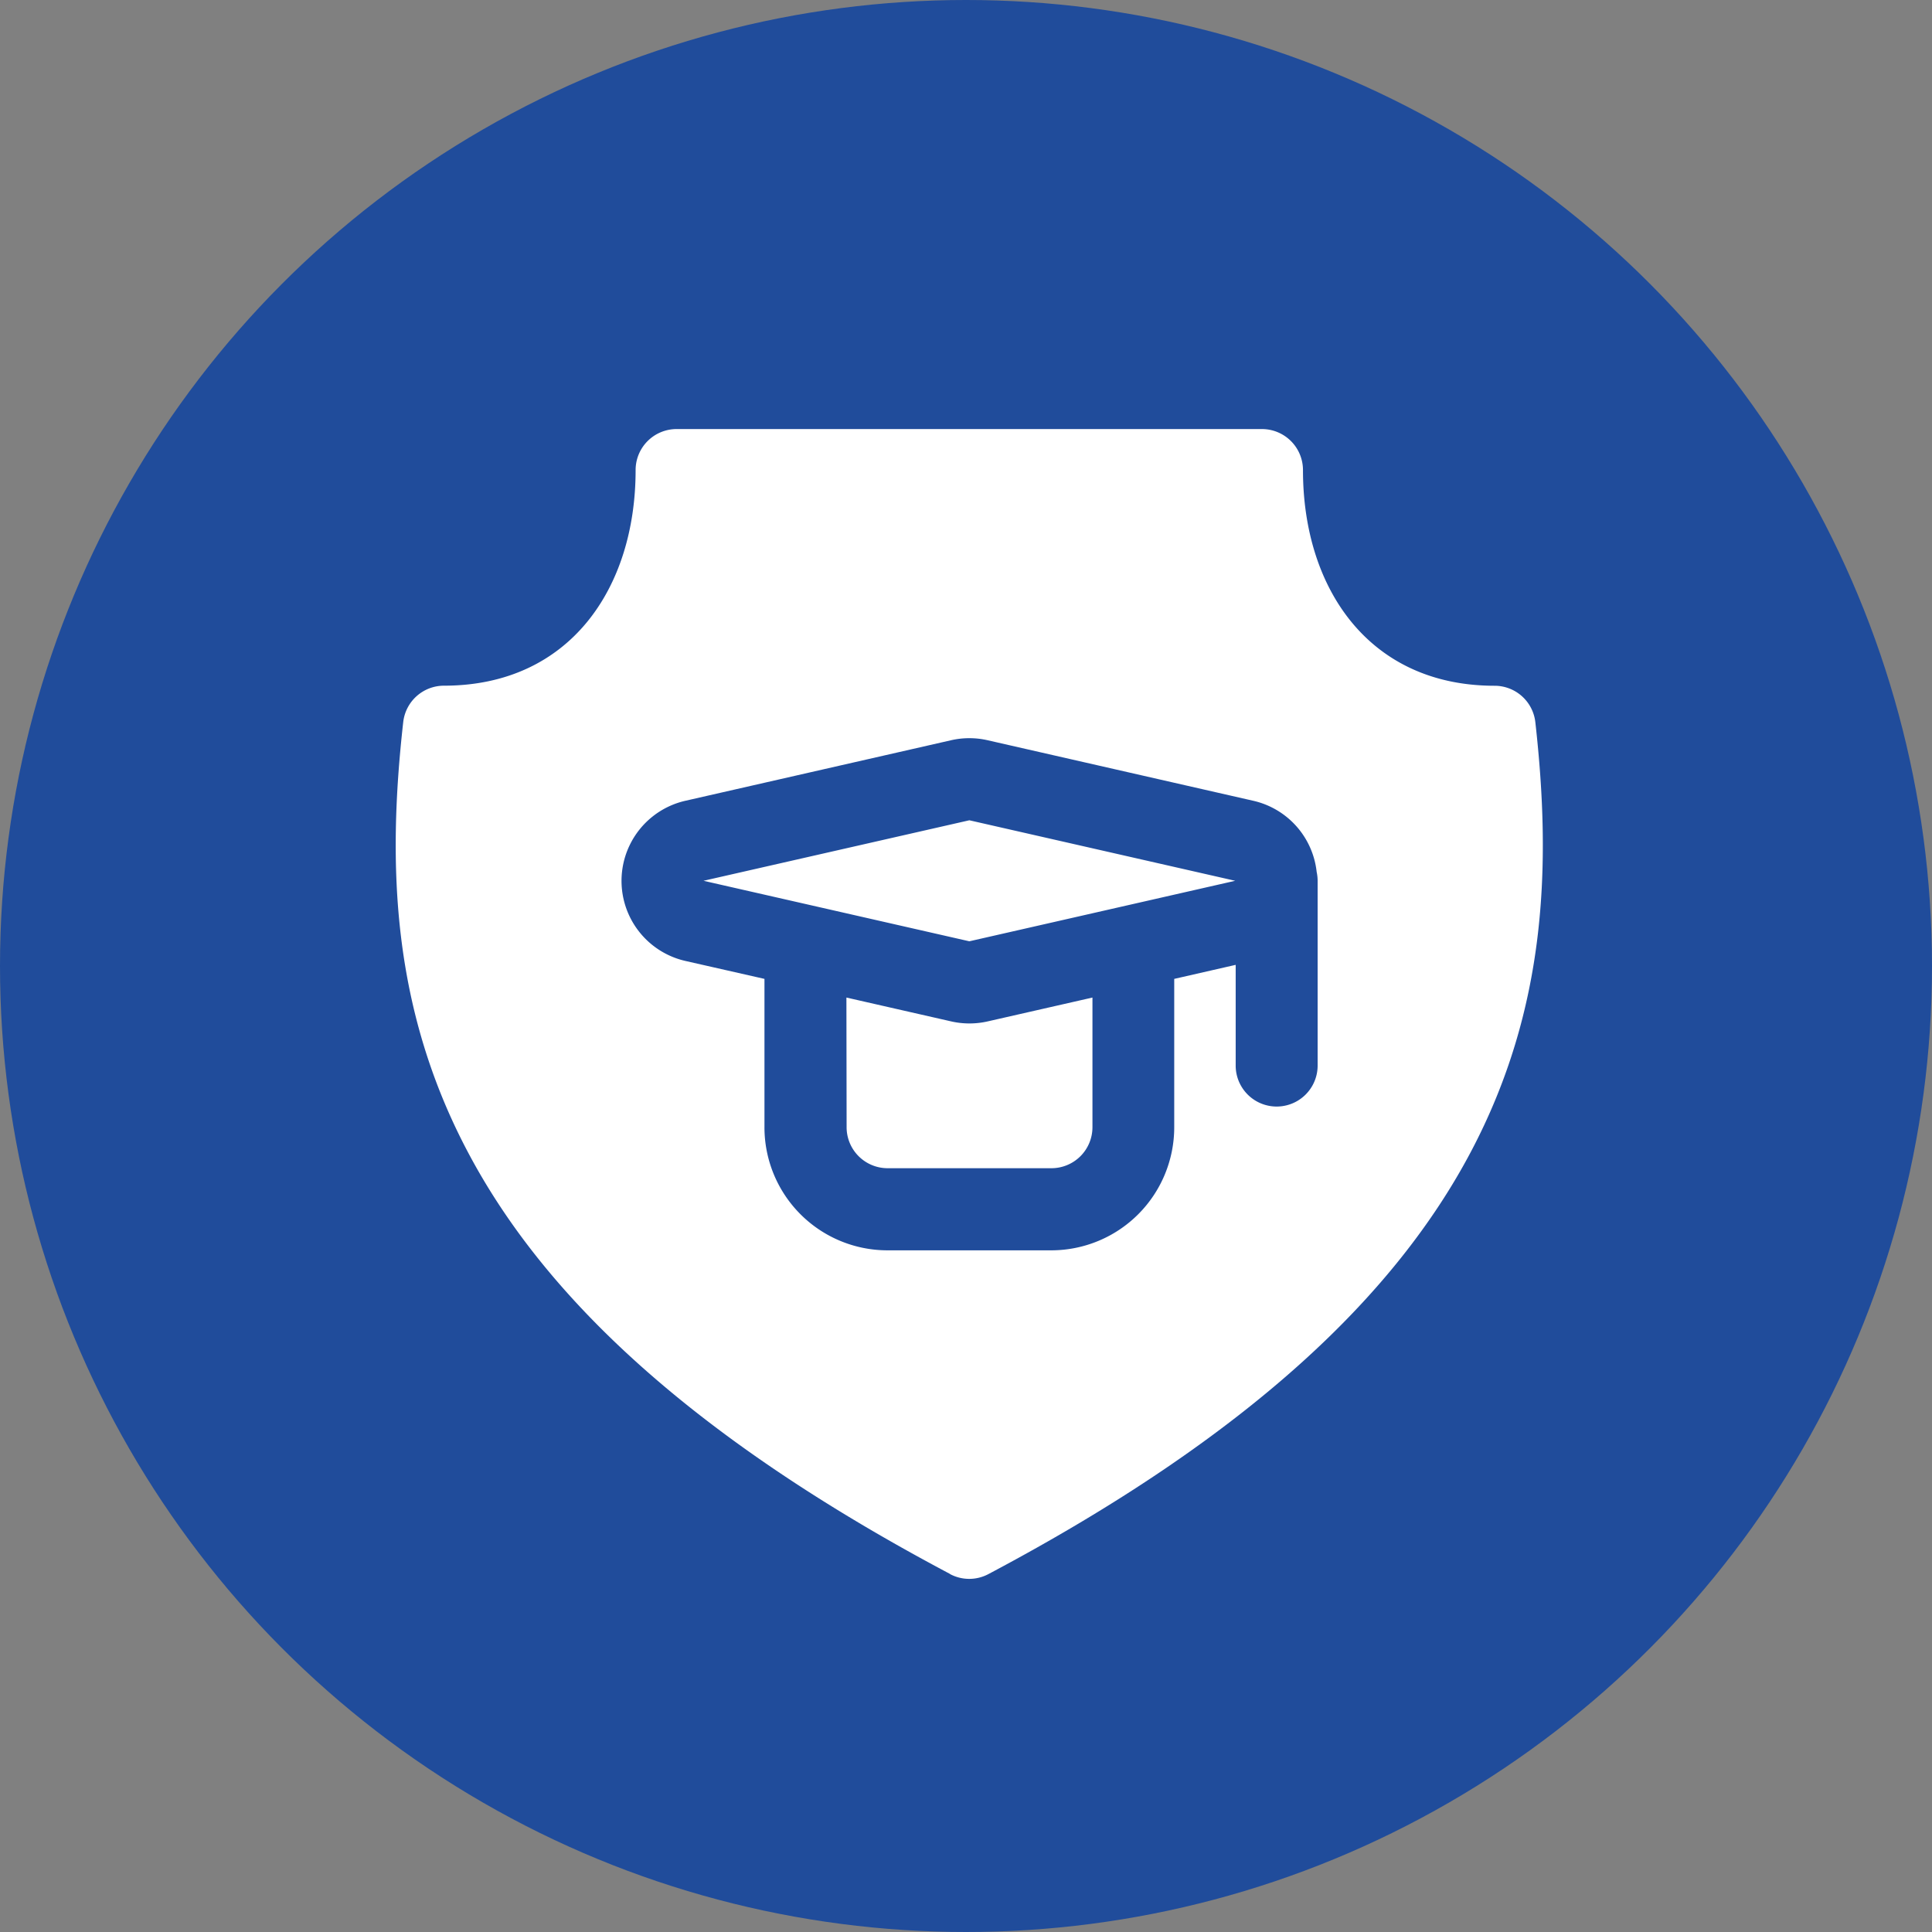
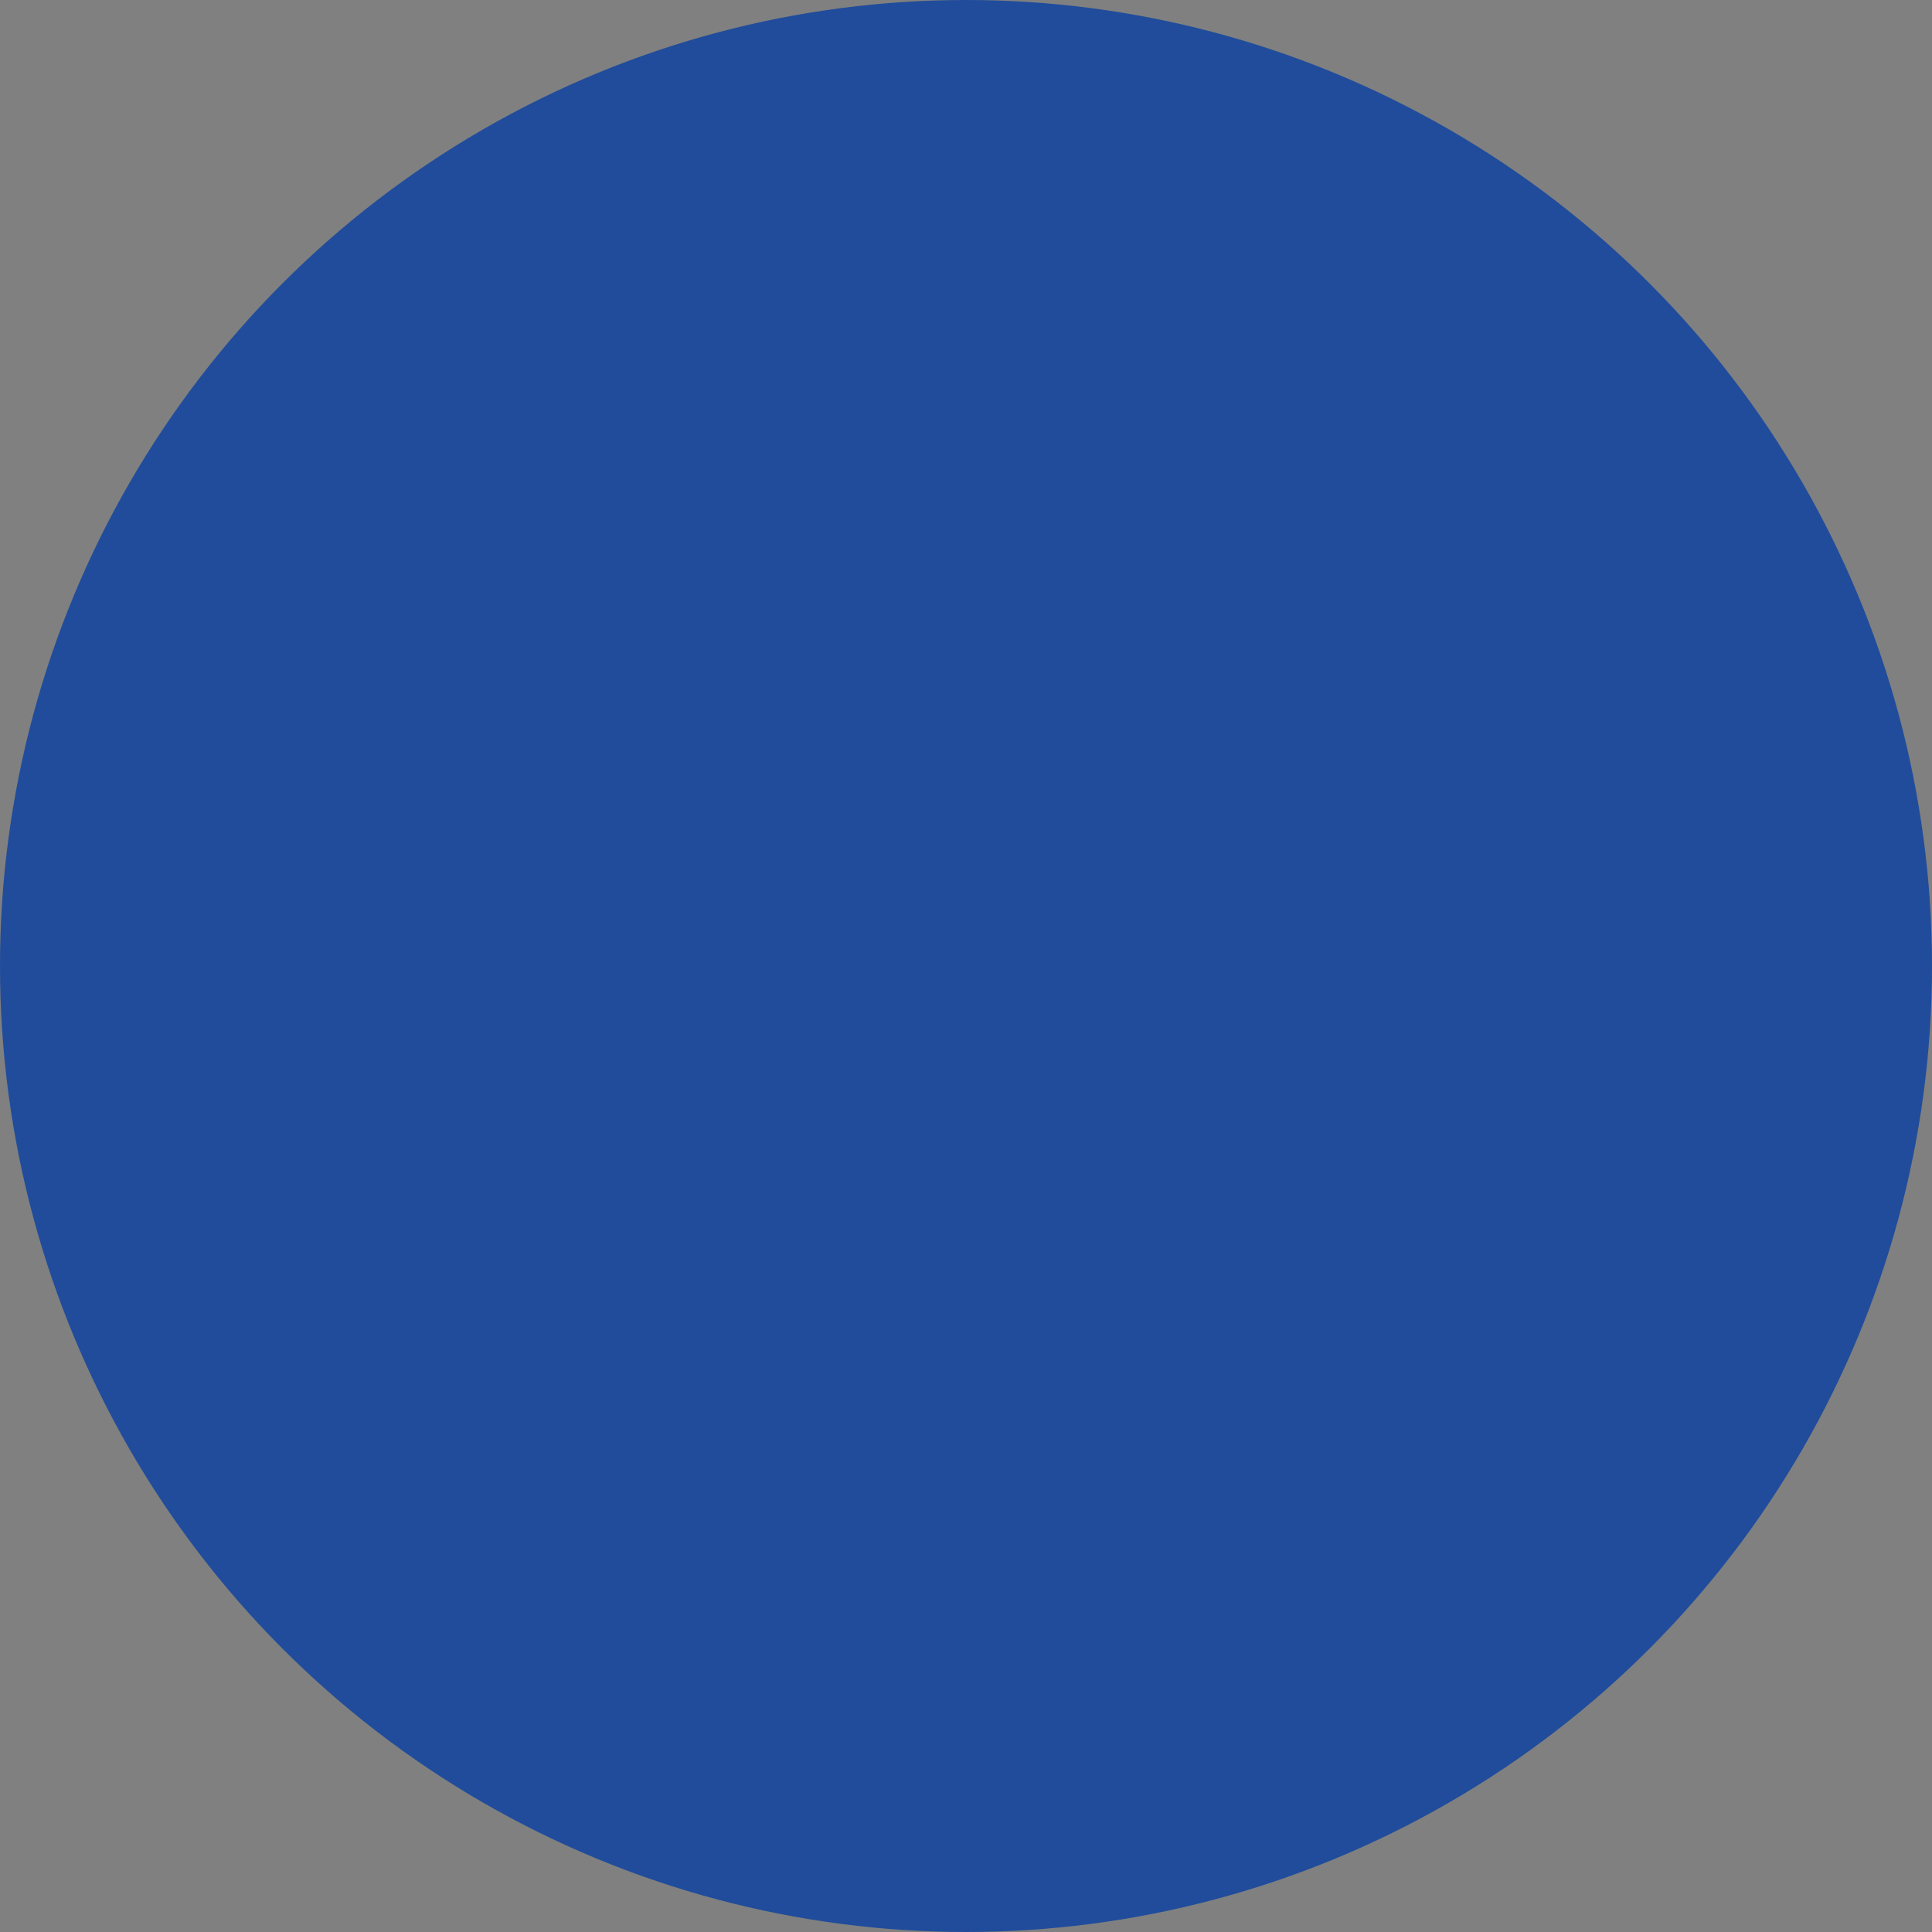
<svg xmlns="http://www.w3.org/2000/svg" width="77.4" height="77.4" viewBox="0 0 77.4 77.4">
  <rect x="0" y="0" width="77.4" height="77.4" fill="#808080" stroke="none" />
  <g id="Picto" transform="translate(-174.8 -923.8)">
    <circle id="Ellipse_1" data-name="Ellipse 1" cx="38.7" cy="38.7" r="38.7" transform="translate(174.8 923.8)" fill="#204c9b" />
-     <path id="Forme_27" data-name="Forme 27" d="M212.866,986.859c-10.627-5.626-16.366-11.3-19.335-16.929-3.027-5.733-3.222-11.463-2.577-17.2a1.643,1.643,0,0,1,1.632-1.46c5.04,0,7.678-3.911,7.678-8.636a1.642,1.642,0,0,1,1.642-1.645H225.36A1.644,1.644,0,0,1,227,942.637c0,4.725,2.639,8.636,7.678,8.636a1.643,1.643,0,0,1,1.631,1.46c.644,5.735.449,11.465-2.577,17.2-2.969,5.626-8.708,11.3-19.335,16.929a1.637,1.637,0,0,1-1.535,0Zm-7.44-23.843v5.94a4.93,4.93,0,0,0,4.925,4.935h6.566a4.93,4.93,0,0,0,4.925-4.935v-5.94l2.462-.562v4.035a1.641,1.641,0,1,0,3.283,0v-7.4a1.727,1.727,0,0,0-.039-.36,3.288,3.288,0,0,0-2.538-2.848l-10.648-2.426a3.275,3.275,0,0,0-1.457,0l-10.649,2.426a3.291,3.291,0,0,0,0,6.416Zm3.283.748,4.2.956a3.293,3.293,0,0,0,1.457,0l4.2-.956v5.192a1.643,1.643,0,0,1-1.642,1.645h-6.566a1.643,1.643,0,0,1-1.641-1.645Zm4.925-2.254-10.651-2.424,10.651-2.424,10.651,2.424Z" fill="#fff" />
  </g>
</svg>